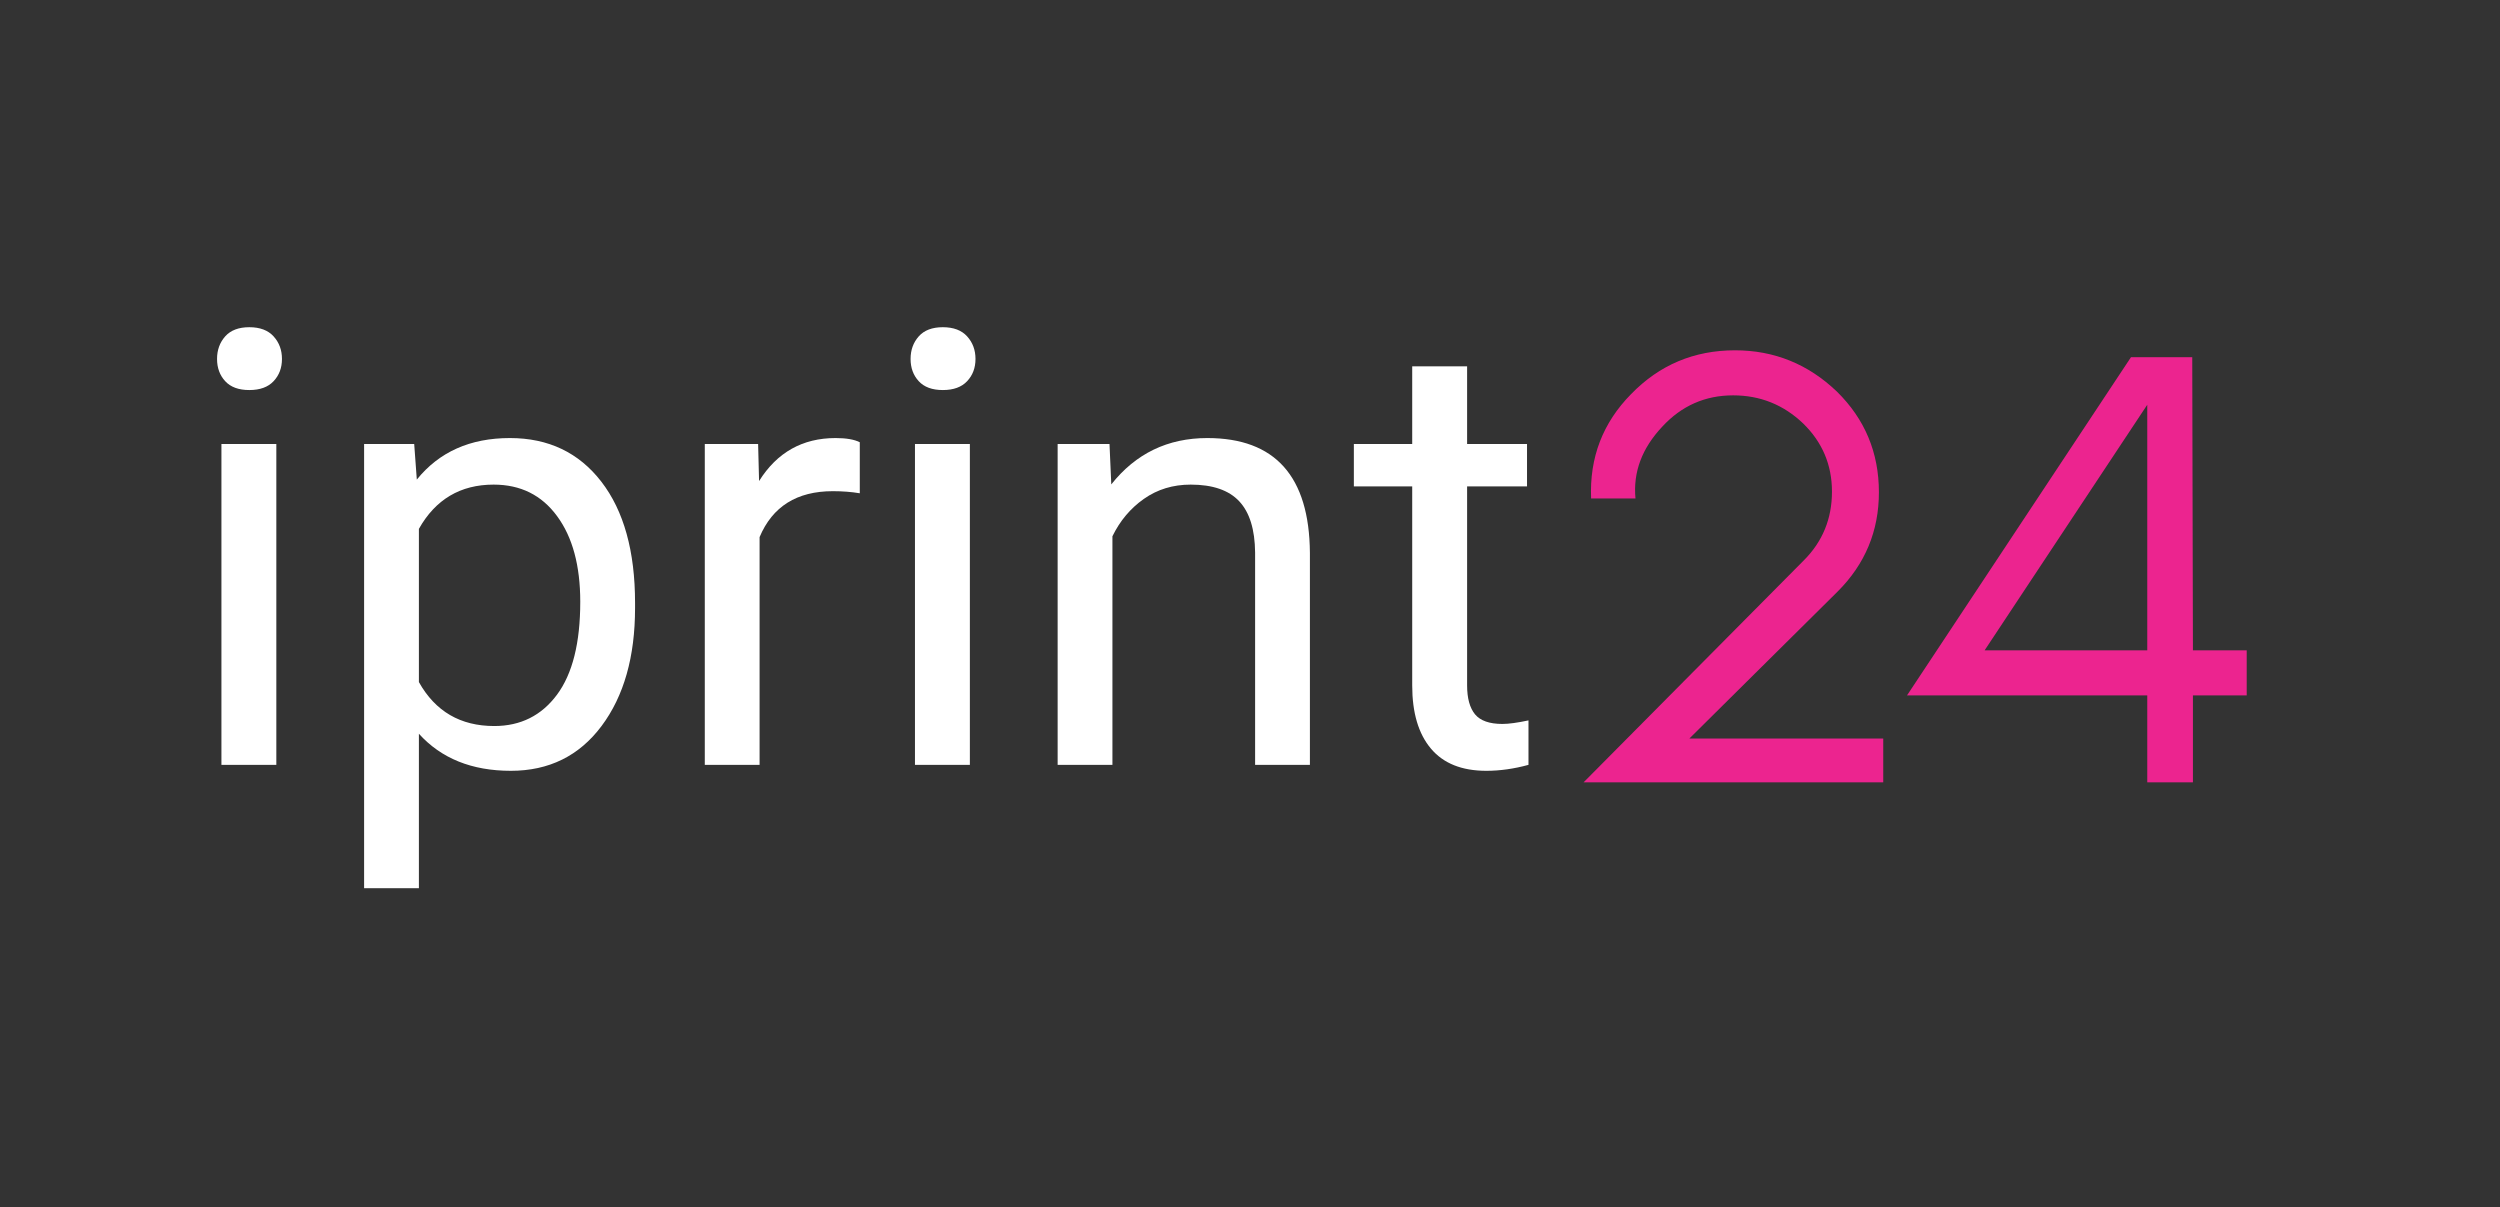
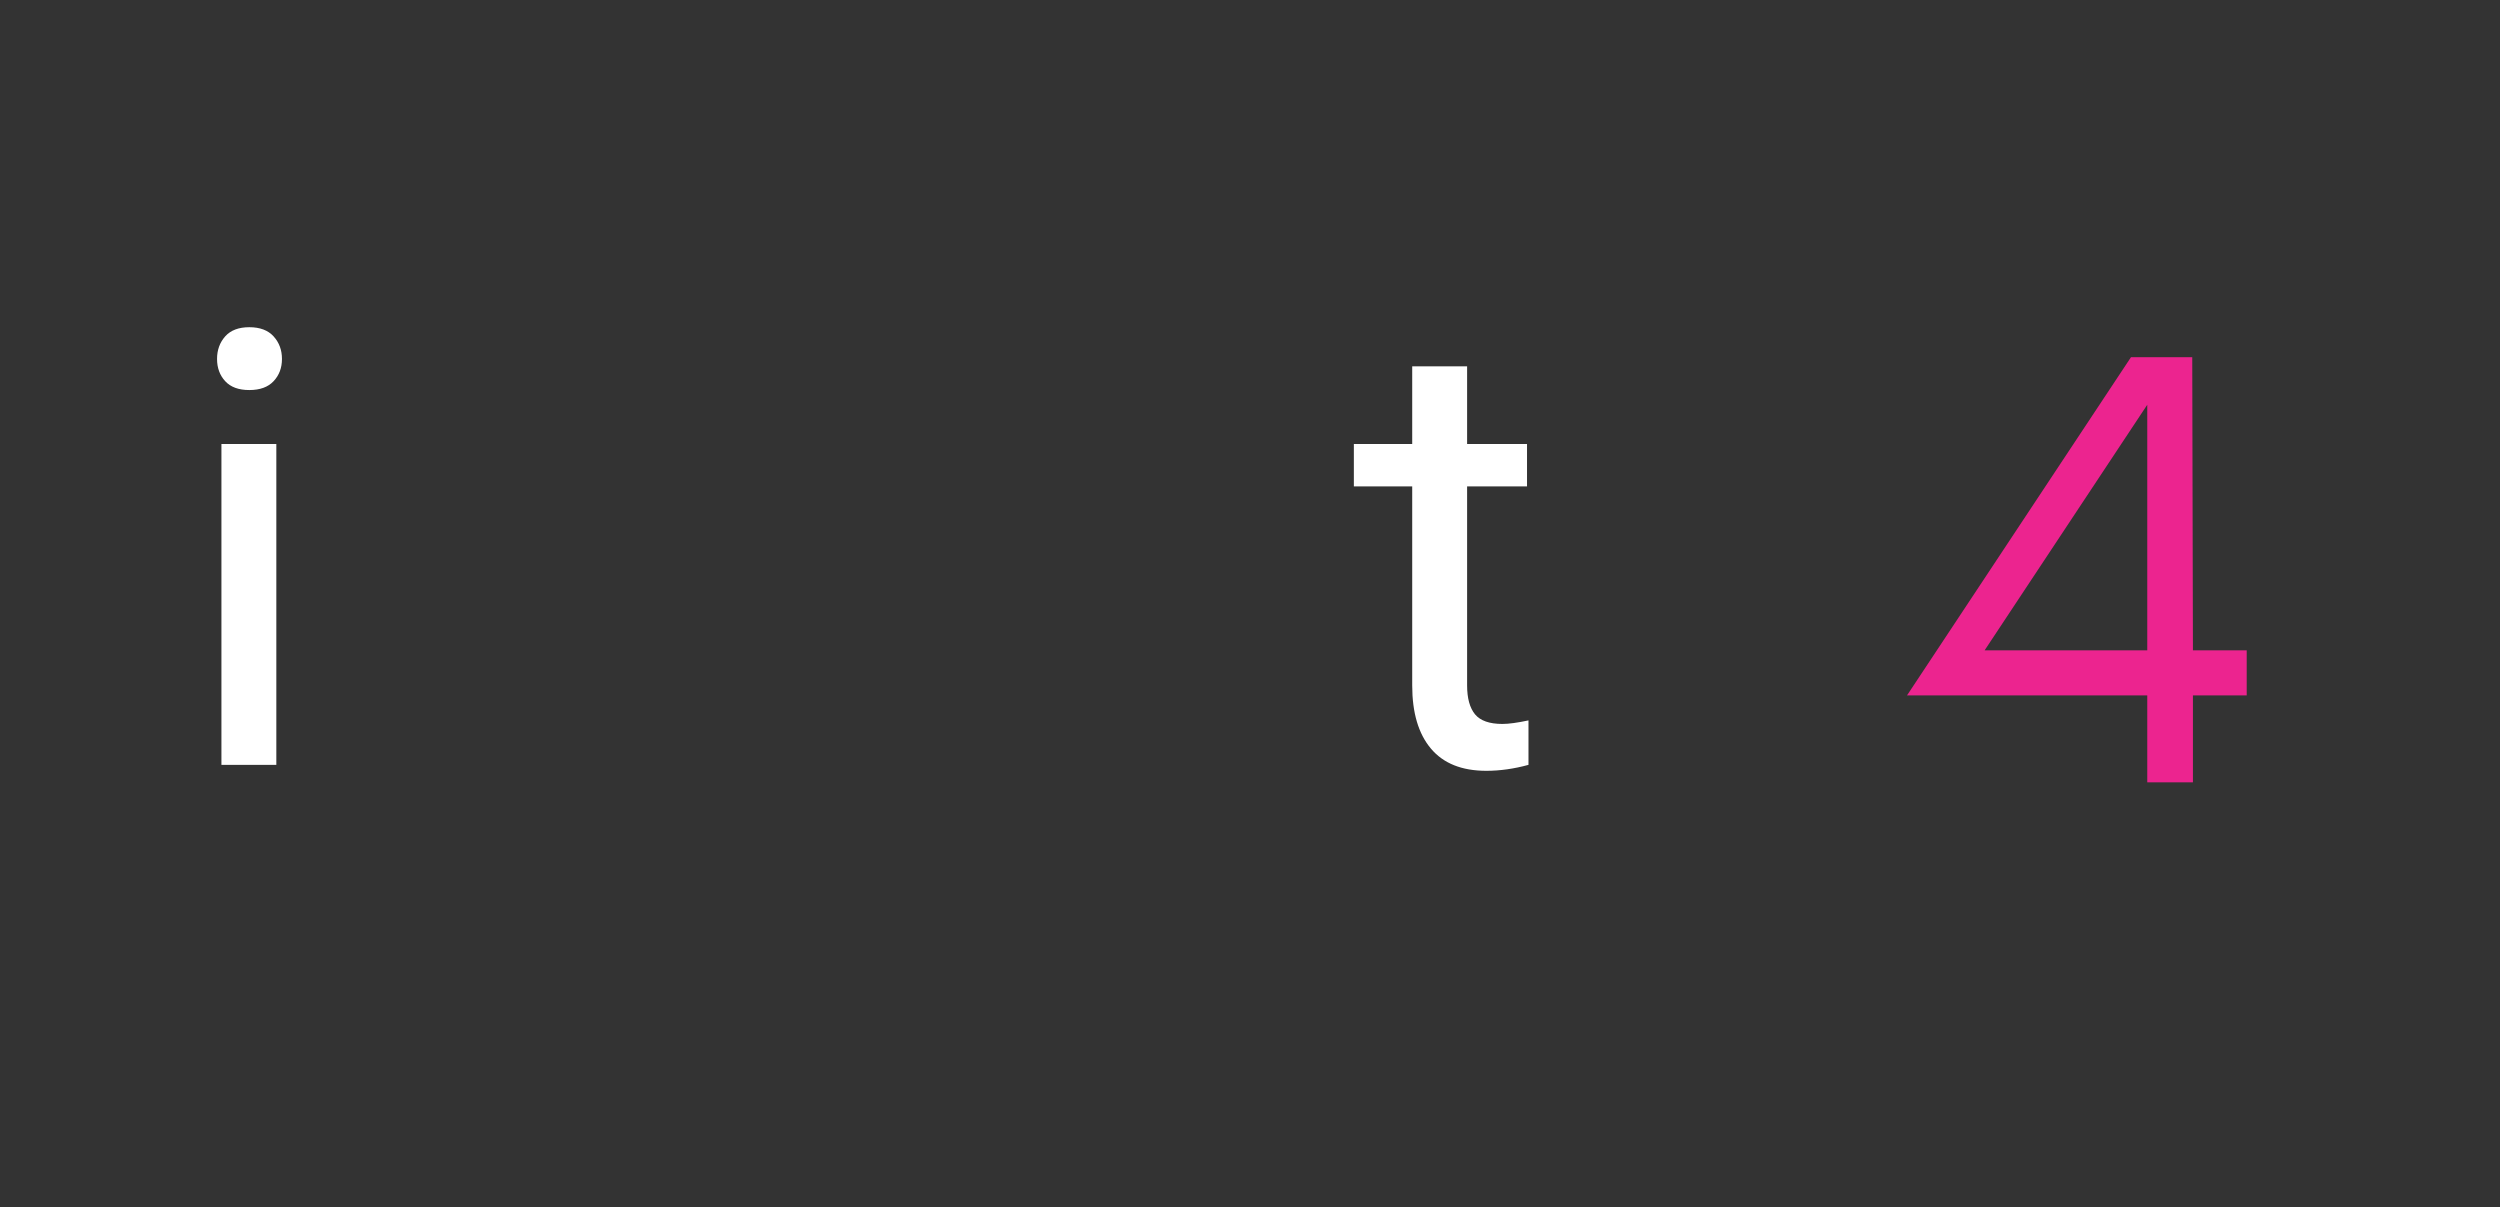
<svg xmlns="http://www.w3.org/2000/svg" width="499" zoomAndPan="magnify" viewBox="0 0 374.25 180.75" height="241" preserveAspectRatio="xMidYMid meet" version="1.2">
  <rect x="0" y="0" width="374.25" height="180.75" fill="#333333" stroke="none" />
  <defs />
  <g id="1d7730fdd5">
-     <path style=" stroke:none;fill-rule:nonzero;fill:#ec248f;fill-opacity:1;" d="M 237.066 117.113 L 270.027 83.891 C 272.84 81.082 274.246 77.652 274.246 73.598 C 274.246 69.602 272.809 66.199 269.938 63.398 C 267 60.59 263.504 59.184 259.449 59.184 C 255.266 59.184 251.734 60.742 248.855 63.855 C 245.797 67.102 244.457 70.688 244.832 74.621 L 238.188 74.621 C 237.934 68.512 239.93 63.301 244.18 58.992 C 248.422 54.625 253.605 52.441 259.73 52.441 C 265.598 52.441 270.684 54.504 274.984 58.621 C 279.176 62.742 281.273 67.766 281.273 73.688 C 281.273 79.496 279.207 84.453 275.086 88.562 L 252.895 110.562 L 281.922 110.562 L 281.922 117.113 Z M 237.066 117.113 " />
    <path style=" stroke:none;fill-rule:nonzero;fill:#ec248f;fill-opacity:1;" d="M 321.445 60.59 L 297.094 97.359 L 321.445 97.359 Z M 328.281 104.102 L 328.281 117.113 L 321.445 117.113 L 321.445 104.102 L 285.48 104.102 L 319.004 53.477 L 328.18 53.477 L 328.281 97.359 L 336.332 97.359 L 336.332 104.102 Z M 328.281 104.102 " />
    <g style="fill:#ffffff;fill-opacity:1;">
      <g transform="translate(26.226, 114.499)">
        <path style="stroke:none" d="M 15.141 0 L 6.922 0 L 6.922 -48.031 L 15.141 -48.031 Z M 6.266 -60.766 C 6.266 -62.098 6.672 -63.223 7.484 -64.141 C 8.297 -65.055 9.5 -65.516 11.094 -65.516 C 12.695 -65.516 13.91 -65.055 14.734 -64.141 C 15.566 -63.223 15.984 -62.098 15.984 -60.766 C 15.984 -59.43 15.566 -58.32 14.734 -57.438 C 13.91 -56.551 12.695 -56.109 11.094 -56.109 C 9.5 -56.109 8.297 -56.551 7.484 -57.438 C 6.672 -58.32 6.266 -59.43 6.266 -60.766 Z M 6.266 -60.766 " />
      </g>
    </g>
    <g style="fill:#ffffff;fill-opacity:1;">
      <g transform="translate(48.287, 114.499)">
-         <path style="stroke:none" d="M 46.781 -23.484 C 46.781 -16.172 45.109 -10.281 41.766 -5.812 C 38.422 -1.344 33.895 0.891 28.188 0.891 C 22.352 0.891 17.766 -0.957 14.422 -4.656 L 14.422 18.469 L 6.219 18.469 L 6.219 -48.031 L 13.719 -48.031 L 14.109 -42.703 C 17.453 -46.848 22.098 -48.922 28.047 -48.922 C 33.816 -48.922 38.379 -46.742 41.734 -42.391 C 45.098 -38.035 46.781 -31.984 46.781 -24.234 Z M 38.578 -24.406 C 38.578 -29.82 37.422 -34.098 35.109 -37.234 C 32.805 -40.379 29.641 -41.953 25.609 -41.953 C 20.641 -41.953 16.91 -39.742 14.422 -35.328 L 14.422 -12.391 C 16.879 -8.004 20.641 -5.812 25.703 -5.812 C 29.641 -5.812 32.77 -7.375 35.094 -10.5 C 37.414 -13.625 38.578 -18.258 38.578 -24.406 Z M 38.578 -24.406 " />
-       </g>
+         </g>
    </g>
    <g style="fill:#ffffff;fill-opacity:1;">
      <g transform="translate(99.288, 114.499)">
-         <path style="stroke:none" d="M 29.422 -40.656 C 28.18 -40.863 26.836 -40.969 25.391 -40.969 C 20.004 -40.969 16.348 -38.676 14.422 -34.094 L 14.422 0 L 6.219 0 L 6.219 -48.031 L 14.203 -48.031 L 14.344 -42.484 C 17.031 -46.773 20.848 -48.922 25.797 -48.922 C 27.391 -48.922 28.598 -48.711 29.422 -48.297 Z M 29.422 -40.656 " />
-       </g>
+         </g>
    </g>
    <g style="fill:#ffffff;fill-opacity:1;">
      <g transform="translate(130.048, 114.499)">
-         <path style="stroke:none" d="M 15.141 0 L 6.922 0 L 6.922 -48.031 L 15.141 -48.031 Z M 6.266 -60.766 C 6.266 -62.098 6.672 -63.223 7.484 -64.141 C 8.297 -65.055 9.5 -65.516 11.094 -65.516 C 12.695 -65.516 13.91 -65.055 14.734 -64.141 C 15.566 -63.223 15.984 -62.098 15.984 -60.766 C 15.984 -59.43 15.566 -58.32 14.734 -57.438 C 13.91 -56.551 12.695 -56.109 11.094 -56.109 C 9.5 -56.109 8.297 -56.551 7.484 -57.438 C 6.672 -58.32 6.266 -59.43 6.266 -60.766 Z M 6.266 -60.766 " />
-       </g>
+         </g>
    </g>
    <g style="fill:#ffffff;fill-opacity:1;">
      <g transform="translate(152.109, 114.499)">
-         <path style="stroke:none" d="M 13.984 -48.031 L 14.25 -41.984 C 17.914 -46.609 22.707 -48.922 28.625 -48.922 C 38.781 -48.922 43.898 -43.191 43.984 -31.734 L 43.984 0 L 35.781 0 L 35.781 -31.781 C 35.75 -35.238 34.957 -37.797 33.406 -39.453 C 31.852 -41.117 29.43 -41.953 26.141 -41.953 C 23.484 -41.953 21.145 -41.238 19.125 -39.812 C 17.113 -38.395 15.547 -36.531 14.422 -34.219 L 14.422 0 L 6.219 0 L 6.219 -48.031 Z M 13.984 -48.031 " />
-       </g>
+         </g>
    </g>
    <g style="fill:#ffffff;fill-opacity:1;">
      <g transform="translate(202.267, 114.499)">
        <path style="stroke:none" d="M 17.359 -59.656 L 17.359 -48.031 L 26.328 -48.031 L 26.328 -41.688 L 17.359 -41.688 L 17.359 -11.891 C 17.359 -9.973 17.754 -8.531 18.547 -7.562 C 19.348 -6.602 20.711 -6.125 22.641 -6.125 C 23.586 -6.125 24.891 -6.301 26.547 -6.656 L 26.547 0 C 24.379 0.594 22.273 0.891 20.234 0.891 C 16.566 0.891 13.801 -0.219 11.938 -2.438 C 10.07 -4.656 9.141 -7.805 9.141 -11.891 L 9.141 -41.688 L 0.406 -41.688 L 0.406 -48.031 L 9.141 -48.031 L 9.141 -59.656 Z M 17.359 -59.656 " />
      </g>
    </g>
  </g>
</svg>